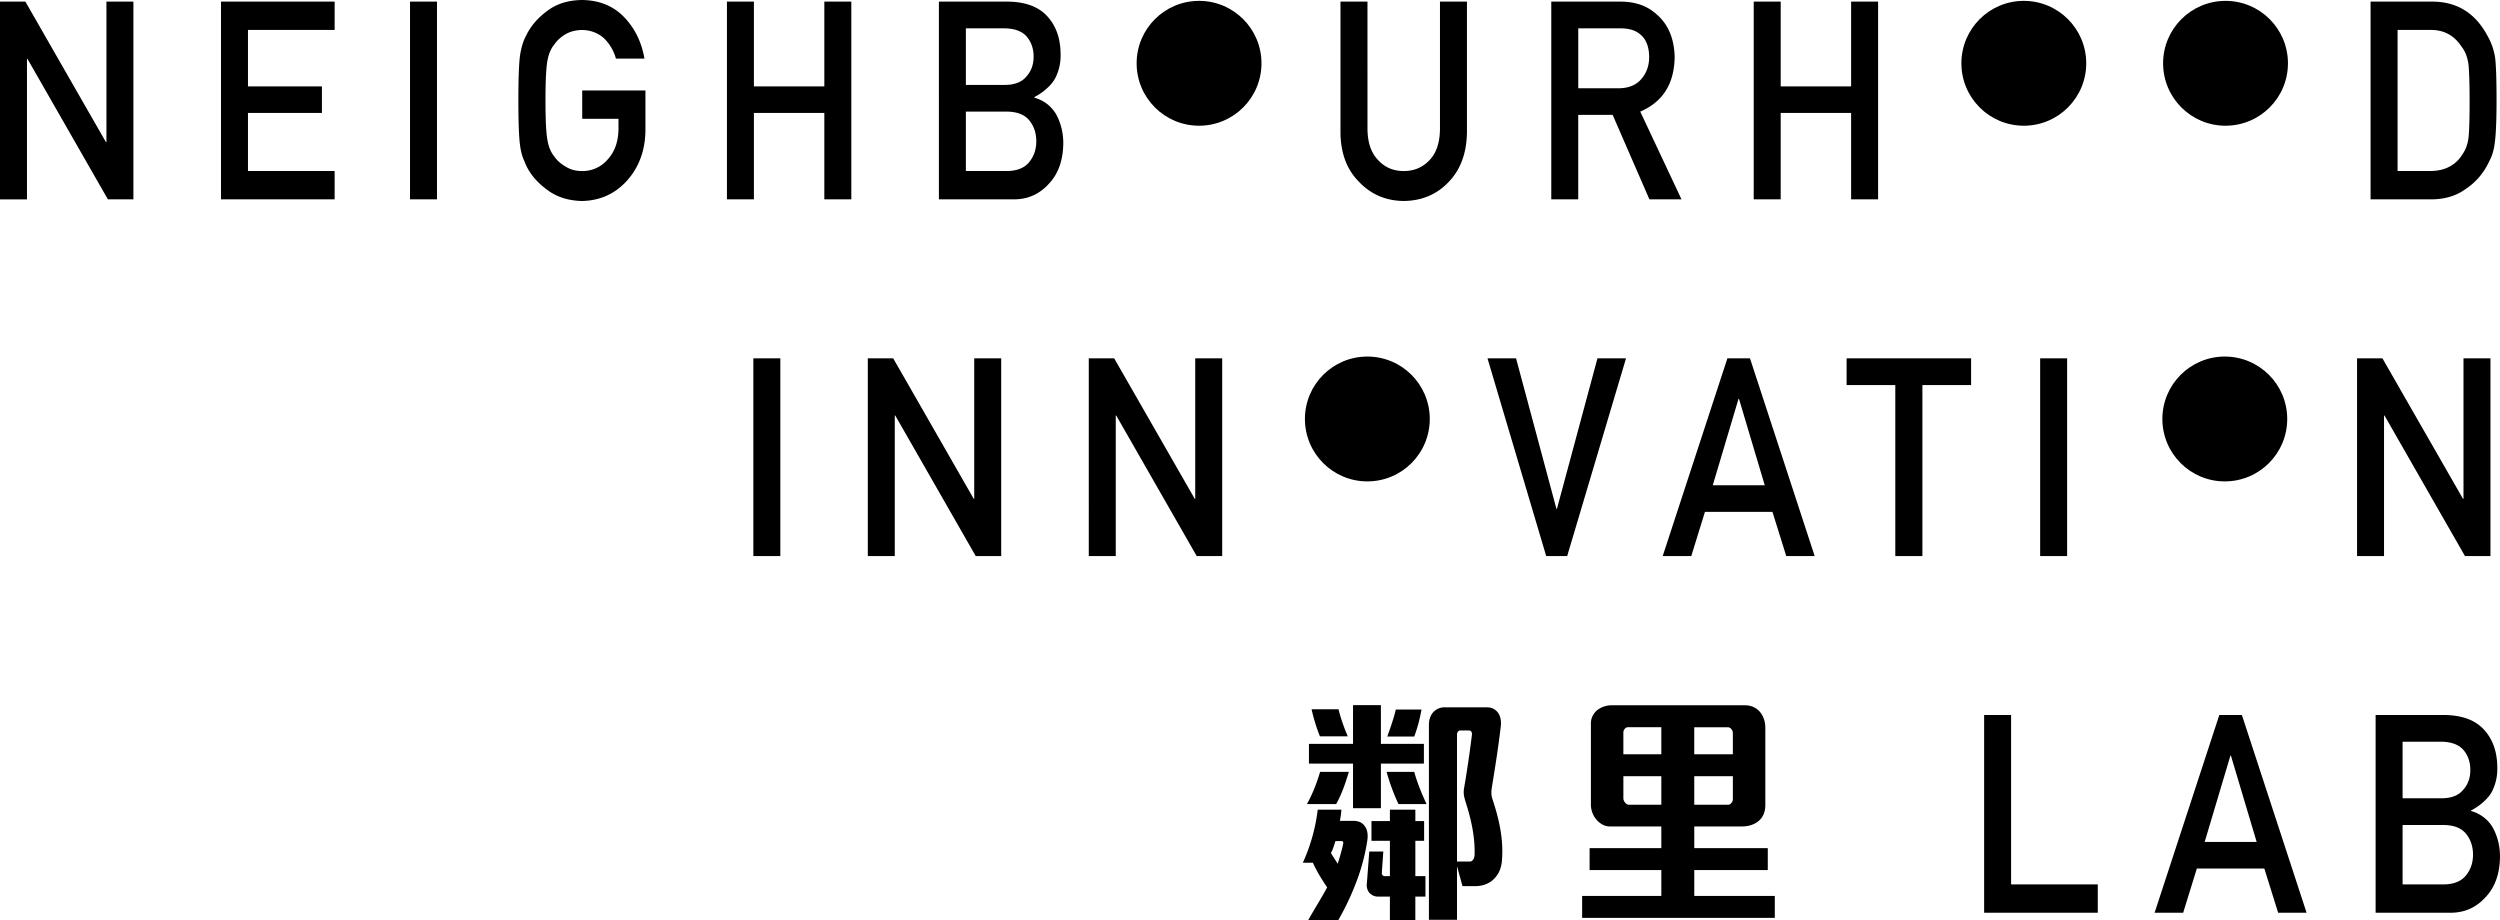
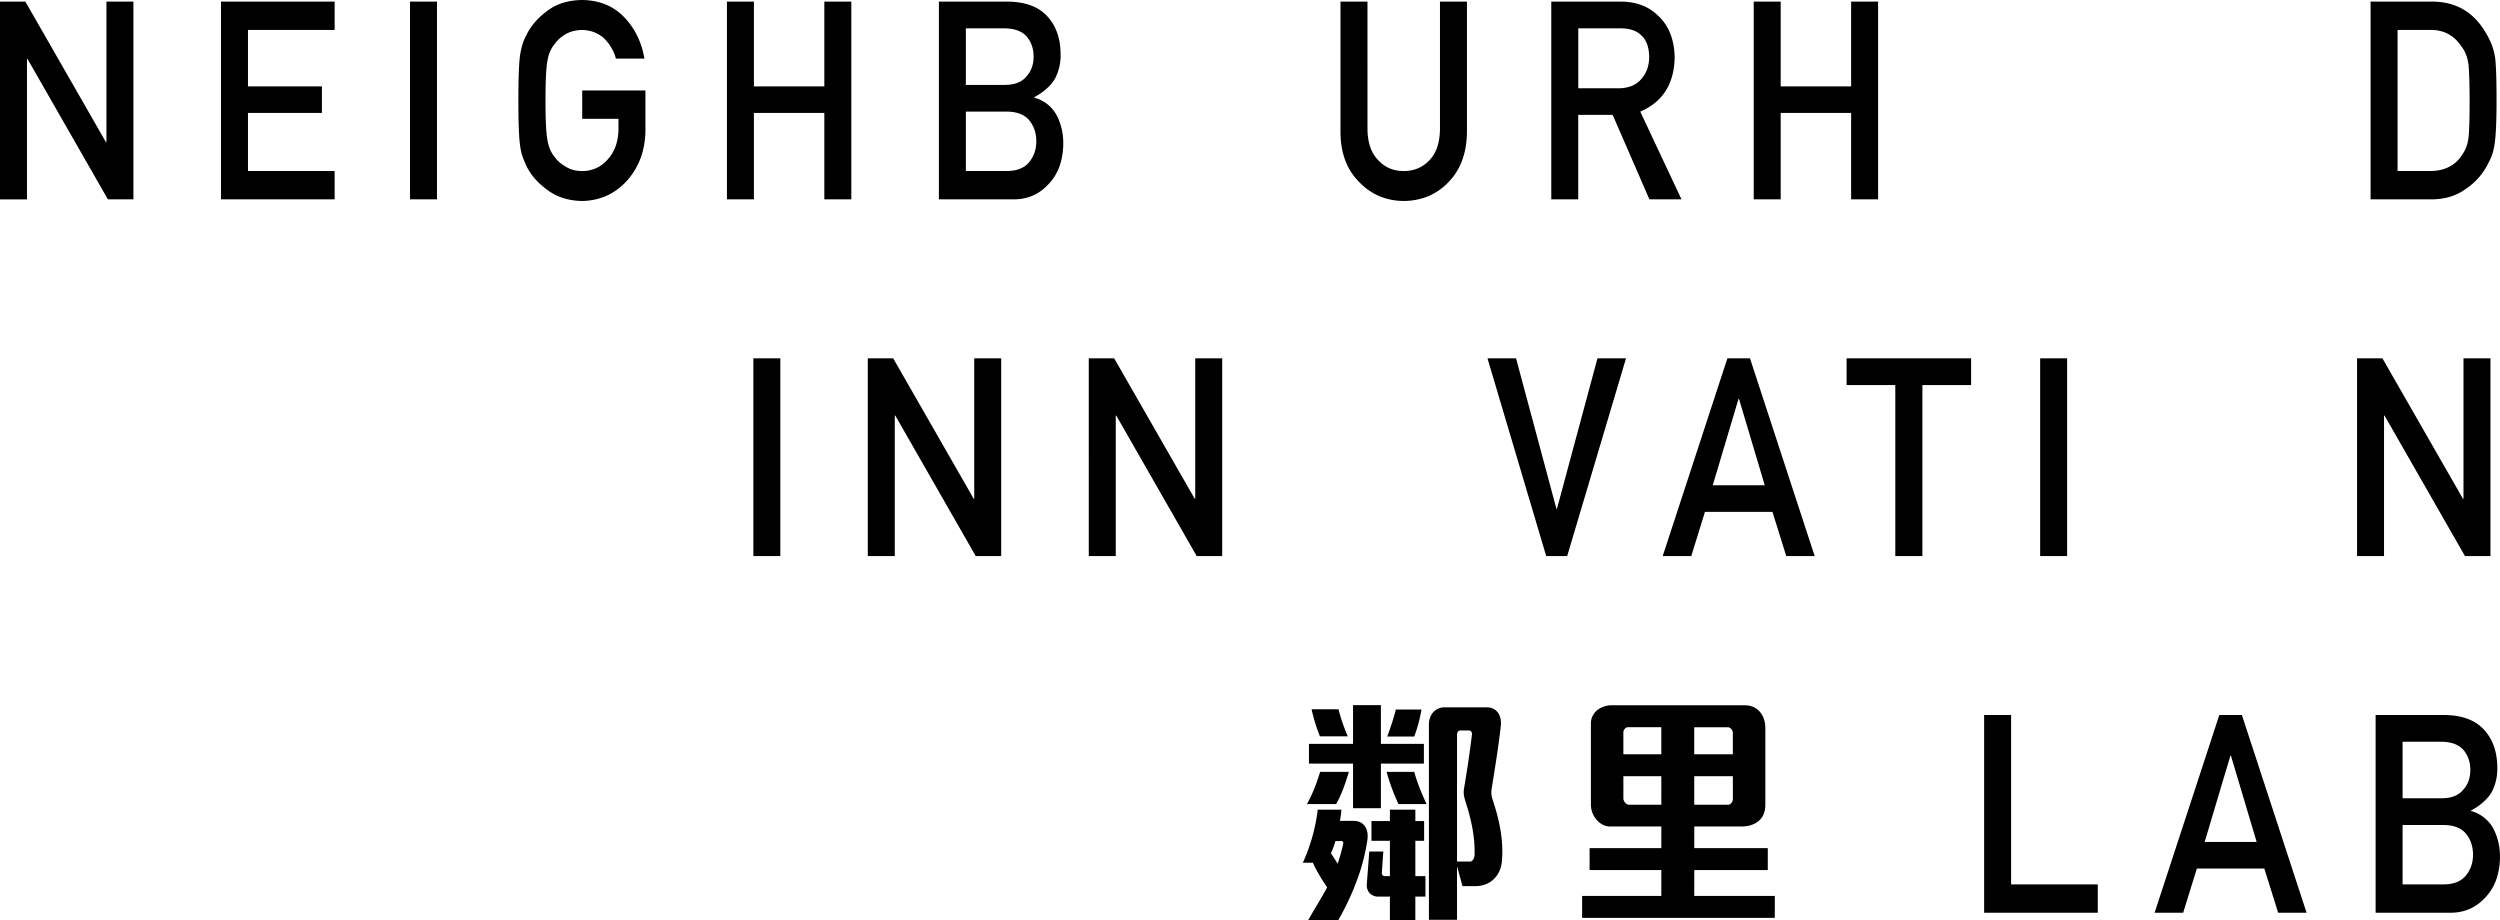
<svg xmlns="http://www.w3.org/2000/svg" width="172.127" height="63.344">
  <path d="M93.536 60.308a18.105 18.105 0 0 1-1.39 3.036h-2.069c.408-.738.846-1.409 1.299-2.248-.332-.485-.74-1.14-.981-1.694H89.7a12.36 12.36 0 0 0 1.027-3.656h1.631a6.51 6.51 0 0 1-.105.771h.937c.361 0 .618.135.77.353.182.234.241.587.182.989a13.743 13.743 0 0 1-.606 2.449m-1.541-4.949h-2.009c.393-.705.664-1.426.906-2.215h1.979c-.243.79-.484 1.527-.876 2.215zm3.081-2.784v3.069h-1.919v-3.069h-3.035v-1.359h3.035v-2.667h1.919v2.667h2.96v1.359zm-4.199-1.879a11.99 11.99 0 0 1-.574-1.862h1.857c.151.637.378 1.258.635 1.862zm1.48 7.213h-.408c-.104.302-.181.604-.317.822l.469.737c.105-.302.317-1.04.378-1.375.028-.116-.017-.184-.122-.184zm5.09 3.824v1.61h-1.752v-1.61h-.801a.806.806 0 0 1-.618-.269.844.844 0 0 1-.167-.637l.167-2.197h.966l-.105 1.492c0 .101.091.201.182.201h.377V57.89h-1.269v-1.358h1.269v-.788h1.752v.788h.604v1.358h-.604v2.433h.695v1.409h-.696Zm-1.162-6.374a14.084 14.084 0 0 1-.816-2.215h1.903c.211.772.514 1.493.846 2.215zm1.087-4.646h-1.858c.212-.588.453-1.275.59-1.862h1.767a10.558 10.558 0 0 1-.499 1.862m5.573 9.712c-.333.386-.816.587-1.375.587h-.876l-.378-1.375v3.69h-1.934V49.891c0-.319.091-.587.243-.788a1.03 1.03 0 0 1 .845-.402h2.915c.317 0 .574.134.74.352.167.218.242.537.212.89-.167 1.476-.408 2.952-.635 4.36-.03.219-.03.471.045.688.438 1.309.786 2.734.665 4.228-.03.502-.197.904-.467 1.206zm-2.04-5.217c-.09-.318-.166-.537-.105-.923.212-1.241.394-2.466.544-3.706.016-.168-.061-.286-.212-.286h-.588c-.137 0-.228.135-.228.286v8.739h.891c.197 0 .304-.235.318-.437.045-1.24-.242-2.515-.62-3.673m8.026 7.988v-1.511h5.453v-1.779h-4.939v-1.511h4.939v-1.493h-3.55c-.332 0-.635-.168-.876-.42a1.619 1.619 0 0 1-.423-1.058v-5.623c0-.369.166-.654.393-.872.271-.235.665-.37 1.012-.37h9.215c.438 0 .801.185 1.043.487.227.285.347.654.347 1.091v5.287c0 .504-.181.873-.468 1.107-.303.252-.71.37-1.148.37h-3.277v1.493h5.061v1.511h-5.061v1.779h5.544v1.511h-13.265zm5.453-13.126h-2.312c-.15 0-.302.185-.302.353v1.511h2.613V50.07Zm0 3.374h-2.613v1.527c0 .201.196.437.378.437h2.235zm4.925-2.97c0-.201-.166-.403-.348-.403h-2.311v1.863h2.658v-1.46zm0 2.97h-2.658v1.964h2.341c.151 0 .317-.201.317-.369zM0 .112h1.747l5.547 9.674h.034V.112h1.857v13.614H7.429L1.891 4.053h-.034v9.674H0Zm15.216 0h7.824v1.951h-5.967v3.885h5.092v1.83h-5.092v3.997h5.967v1.951h-7.824zm13.014 0h1.857v13.614H28.23Zm11.855 6.117h4.354v2.773c-.022 1.363-.442 2.506-1.261 3.427-.824.915-1.86 1.386-3.109 1.41-.964-.024-1.767-.286-2.412-.784-.656-.48-1.132-1.033-1.429-1.663-.09-.205-.171-.401-.244-.588a4.043 4.043 0 0 1-.168-.729c-.084-.547-.126-1.6-.126-3.156 0-1.582.042-2.639.126-3.175.09-.536.227-.968.412-1.298.296-.629.773-1.189 1.429-1.681.645-.497 1.447-.752 2.412-.765 1.183.013 2.146.401 2.891 1.167.745.771 1.215 1.728 1.411 2.867h-1.965a3.054 3.054 0 0 0-.824-1.401c-.414-.368-.918-.557-1.513-.57-.437.013-.813.109-1.126.29-.319.187-.577.42-.772.701-.242.293-.4.668-.48 1.13-.089.485-.134 1.397-.134 2.736 0 1.339.045 2.245.134 2.717.08.473.238.855.48 1.148.196.28.454.508.772.682.314.206.69.309 1.126.309a2.26 2.26 0 0 0 1.791-.822c.47-.523.711-1.21.723-2.064v-.71h-2.497V6.229Zm16.671 1.549h-4.849v5.948H50.05V.112h1.857v5.836h4.849V.112h1.858v13.614h-1.858zM64.644.112h4.748c1.205.013 2.109.349 2.714 1.008.612.667.917 1.546.917 2.643a3.402 3.402 0 0 1-.361 1.606 2.543 2.543 0 0 1-.556.691c-.24.229-.537.439-.89.625v.038c.666.192 1.17.582 1.512 1.167.32.604.48 1.261.48 1.97-.012 1.177-.342 2.107-.992 2.792-.644.716-1.449 1.074-2.412 1.074h-5.16zm1.857 1.84v3.894h2.681c.678 0 1.177-.196 1.495-.588.326-.361.488-.816.488-1.363s-.163-1.012-.488-1.392c-.318-.354-.817-.538-1.495-.551Zm0 5.733v4.09h2.857c.688-.013 1.193-.221 1.513-.626.32-.398.479-.872.479-1.419 0-.56-.159-1.04-.479-1.438-.32-.392-.824-.594-1.513-.607ZM92.294.112h1.858V8.89c.011.928.252 1.634.723 2.12.459.51 1.051.766 1.773.766s1.318-.256 1.79-.766c.459-.485.694-1.191.705-2.12V.112h1.858v9.001c-.023 1.432-.44 2.568-1.253 3.408-.817.865-1.852 1.304-3.101 1.317-1.228-.013-2.253-.452-3.076-1.317-.84-.84-1.267-1.976-1.278-3.408V.112Zm14.512 0h4.782c1.019 0 1.851.299 2.495.896.778.678 1.185 1.646 1.219 2.904-.022 1.849-.813 3.106-2.369 3.772l2.84 6.042h-2.21l-2.53-5.817h-2.37v5.817h-1.856V.112Zm1.857 5.967h2.808c.694-.013 1.215-.237 1.563-.672.343-.405.513-.902.513-1.494-.011-.709-.216-1.223-.612-1.541-.314-.28-.769-.42-1.362-.42h-2.908v4.127zm18.788 1.699h-4.849v5.948h-1.857V.112h1.857v5.836h4.849V.112h1.858v13.614h-1.858zM163.217.112h4.286c1.659.013 2.902.778 3.731 2.297.297.51.484 1.046.563 1.606.062.56.092 1.528.092 2.904 0 1.462-.048 2.484-.143 3.063a3.688 3.688 0 0 1-.202.784c-.096.224-.21.458-.344.7a4.5 4.5 0 0 1-1.497 1.588c-.632.448-1.408.672-2.327.672h-4.16V.112Zm1.858 11.663h2.219c1.042 0 1.799-.396 2.27-1.186.206-.293.338-.663.395-1.111.05-.442.075-1.27.075-2.484 0-1.183-.025-2.03-.075-2.54-.067-.51-.227-.924-.479-1.242-.517-.791-1.245-1.173-2.186-1.149h-2.219zM51.869 24.671h1.857v13.614h-1.857zm7.88 0h1.748l5.546 9.674h.034v-9.674h1.857v13.614h-1.755l-5.539-9.674h-.034v9.674h-1.857zm15.216 0h1.747l5.547 9.674h.033v-9.674h1.857v13.614h-1.756l-5.539-9.674h-.034v9.674h-1.857V24.671Zm27.449 0h1.967l2.781 10.365h.034l2.791-10.365h1.966l-4.051 13.614h-1.445zm19.62 10.57h-4.646l-.942 3.044h-1.967l4.454-13.614h1.555l4.454 13.614h-1.957zm-.529-1.83-1.774-5.948h-.033l-1.773 5.948zm8.989-6.901h-3.354v-1.839h8.572v1.839h-3.353v11.775h-1.866V26.51Zm9.972-1.839h1.857v13.614h-1.857zm21.819 0h1.747l5.547 9.674h.034v-9.674h1.857v13.614h-1.756l-5.539-9.674h-.033v9.674h-1.857zm-25.676 24.558h1.857v11.663h5.967v1.951h-7.824zm19.292 10.57h-4.646l-.942 3.044h-1.967l4.455-13.614h1.555l4.454 13.614h-1.958zm-.528-1.83-1.774-5.948h-.032l-1.774 5.948zm8.19-8.74h4.748c1.205.013 2.109.349 2.714 1.009.612.666.917 1.546.917 2.643a3.419 3.419 0 0 1-.361 1.605c-.13.243-.313.473-.556.691-.24.229-.537.438-.891.626v.037a2.483 2.483 0 0 1 1.513 1.167c.32.604.48 1.261.48 1.971-.012 1.176-.343 2.106-.992 2.792-.645.715-1.449 1.073-2.412 1.073h-5.16zm1.857 1.839v3.894h2.681c.679 0 1.177-.196 1.495-.588.326-.361.488-.816.488-1.363 0-.548-.162-1.013-.488-1.392-.318-.355-.816-.538-1.495-.551zm0 5.734v4.09h2.857c.688-.013 1.192-.221 1.513-.626.319-.397.479-.872.479-1.419 0-.561-.159-1.04-.479-1.438-.32-.392-.824-.594-1.513-.606h-2.857z" />
-   <circle cx="82.556" cy="4.358" r="4.298" />
-   <circle cx="139.341" cy="4.358" r="4.298" />
-   <circle cx="153.229" cy="4.358" r="4.298" />
-   <circle cx="153.179" cy="28.847" r="4.298" />
-   <circle cx="94.143" cy="28.847" r="4.298" />
</svg>